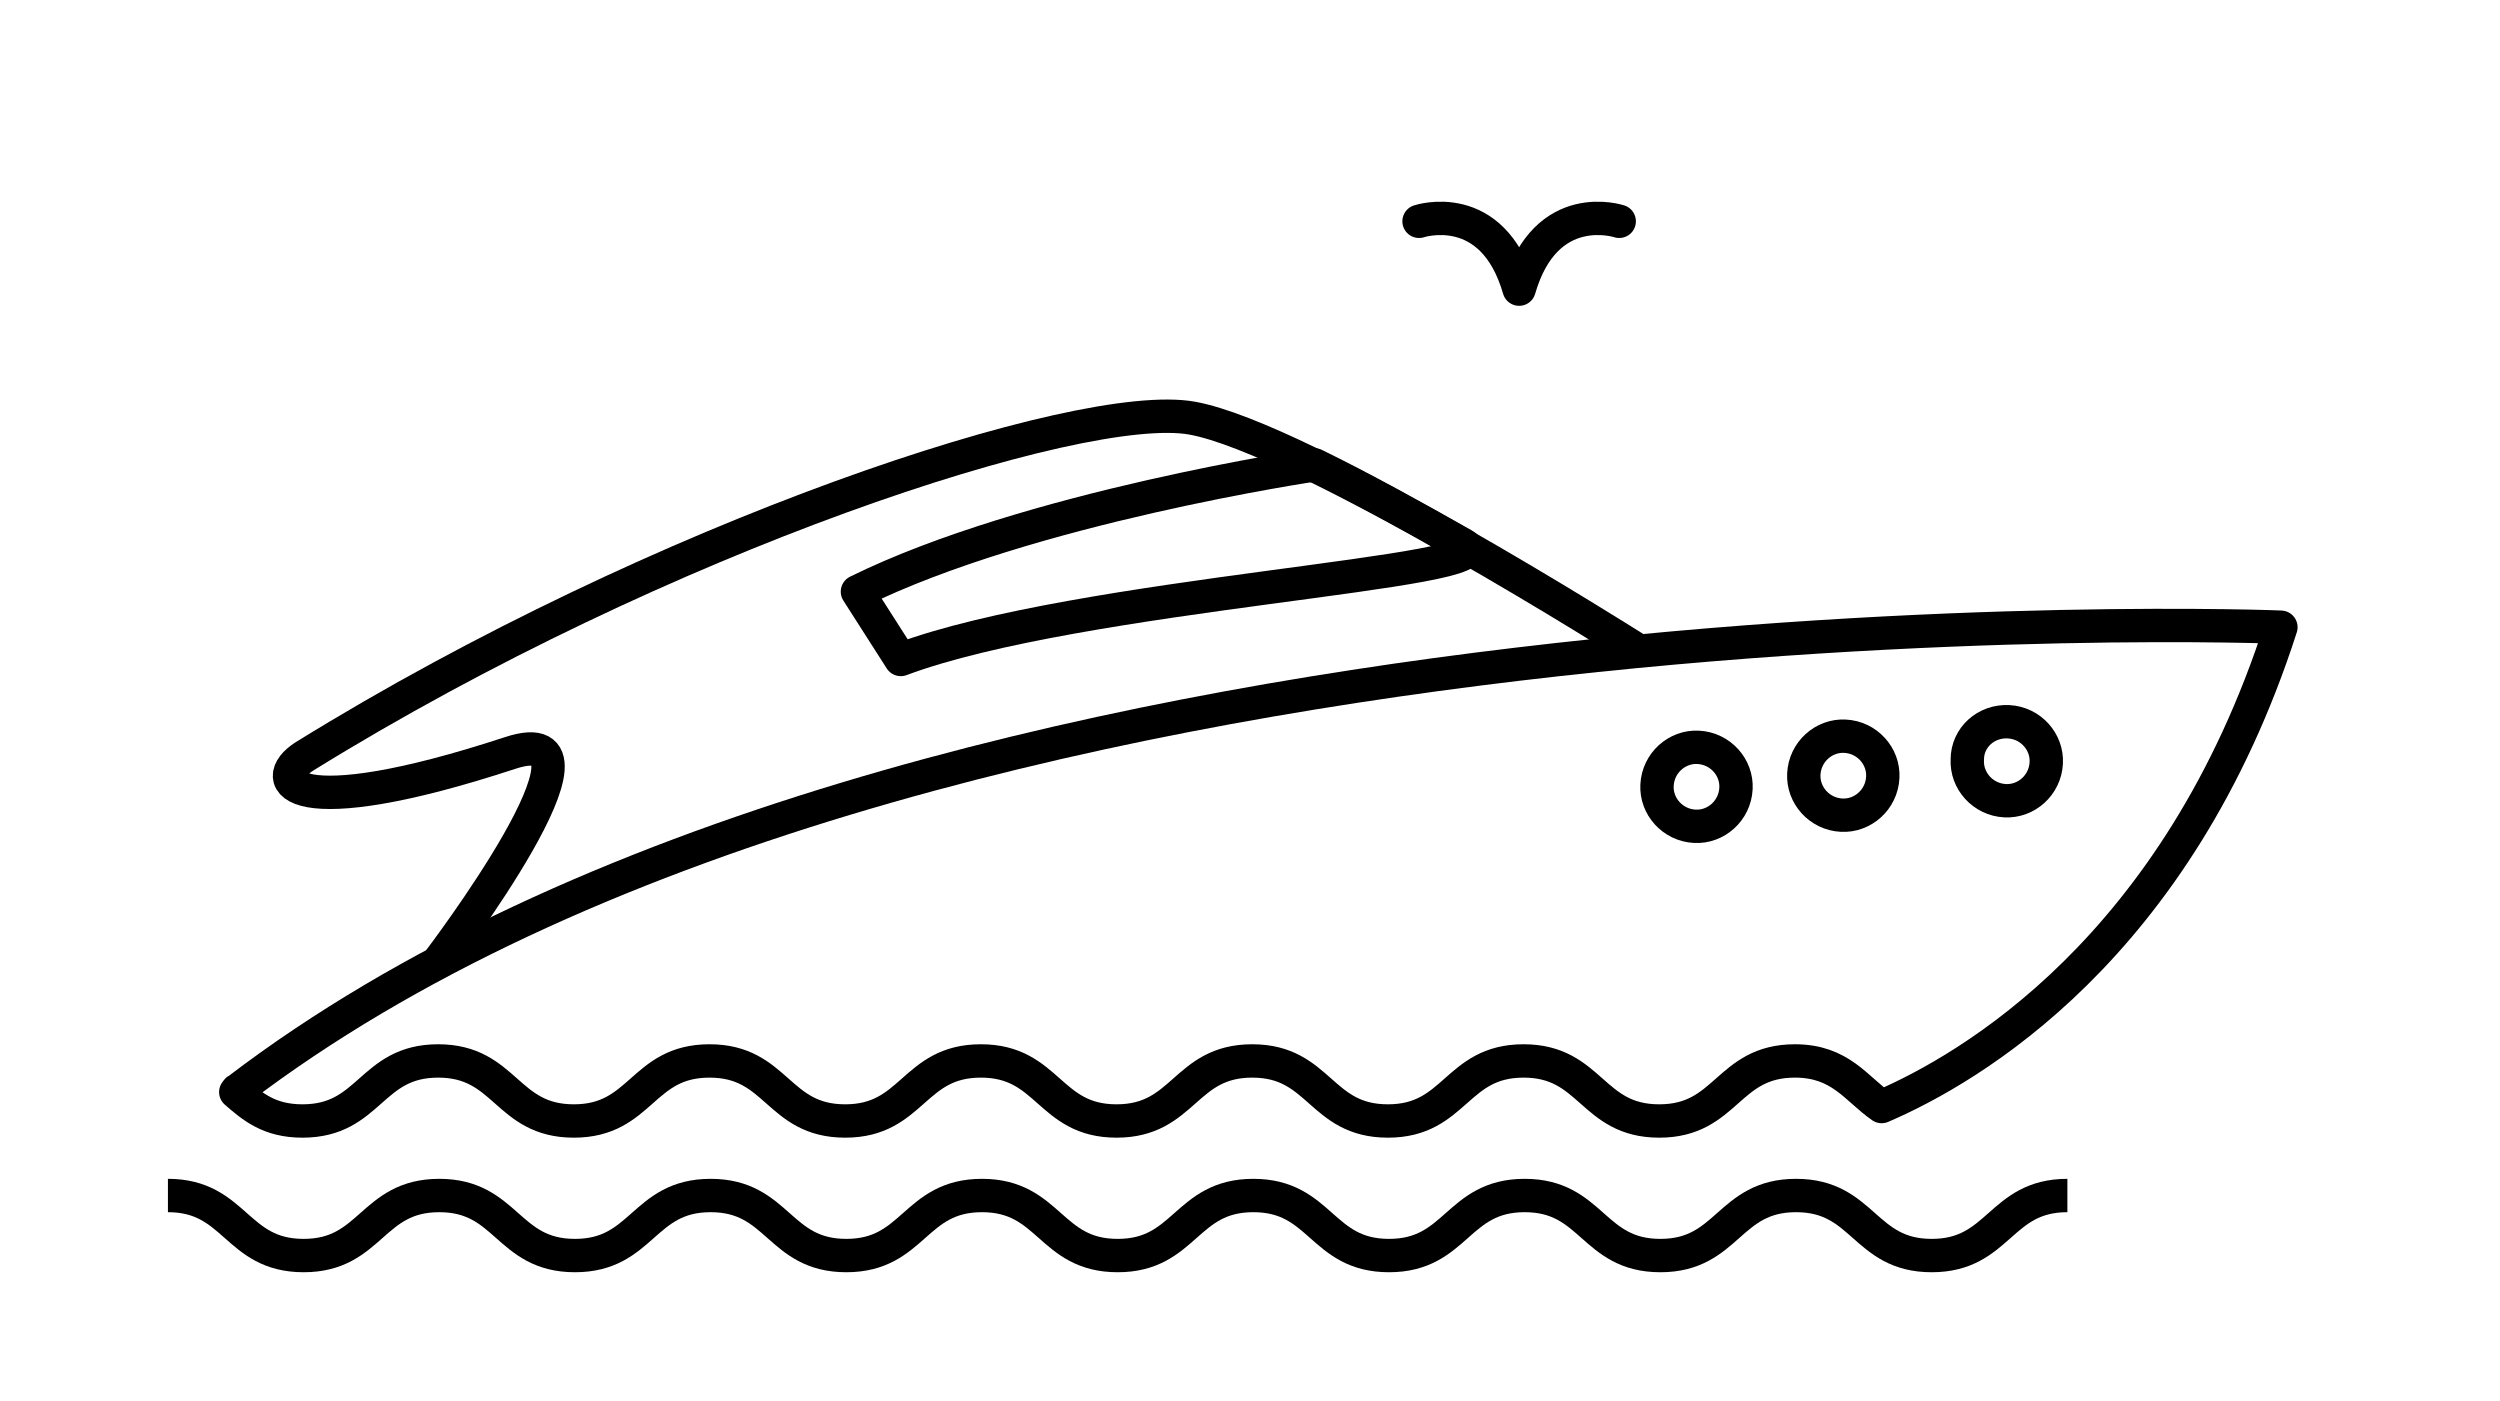
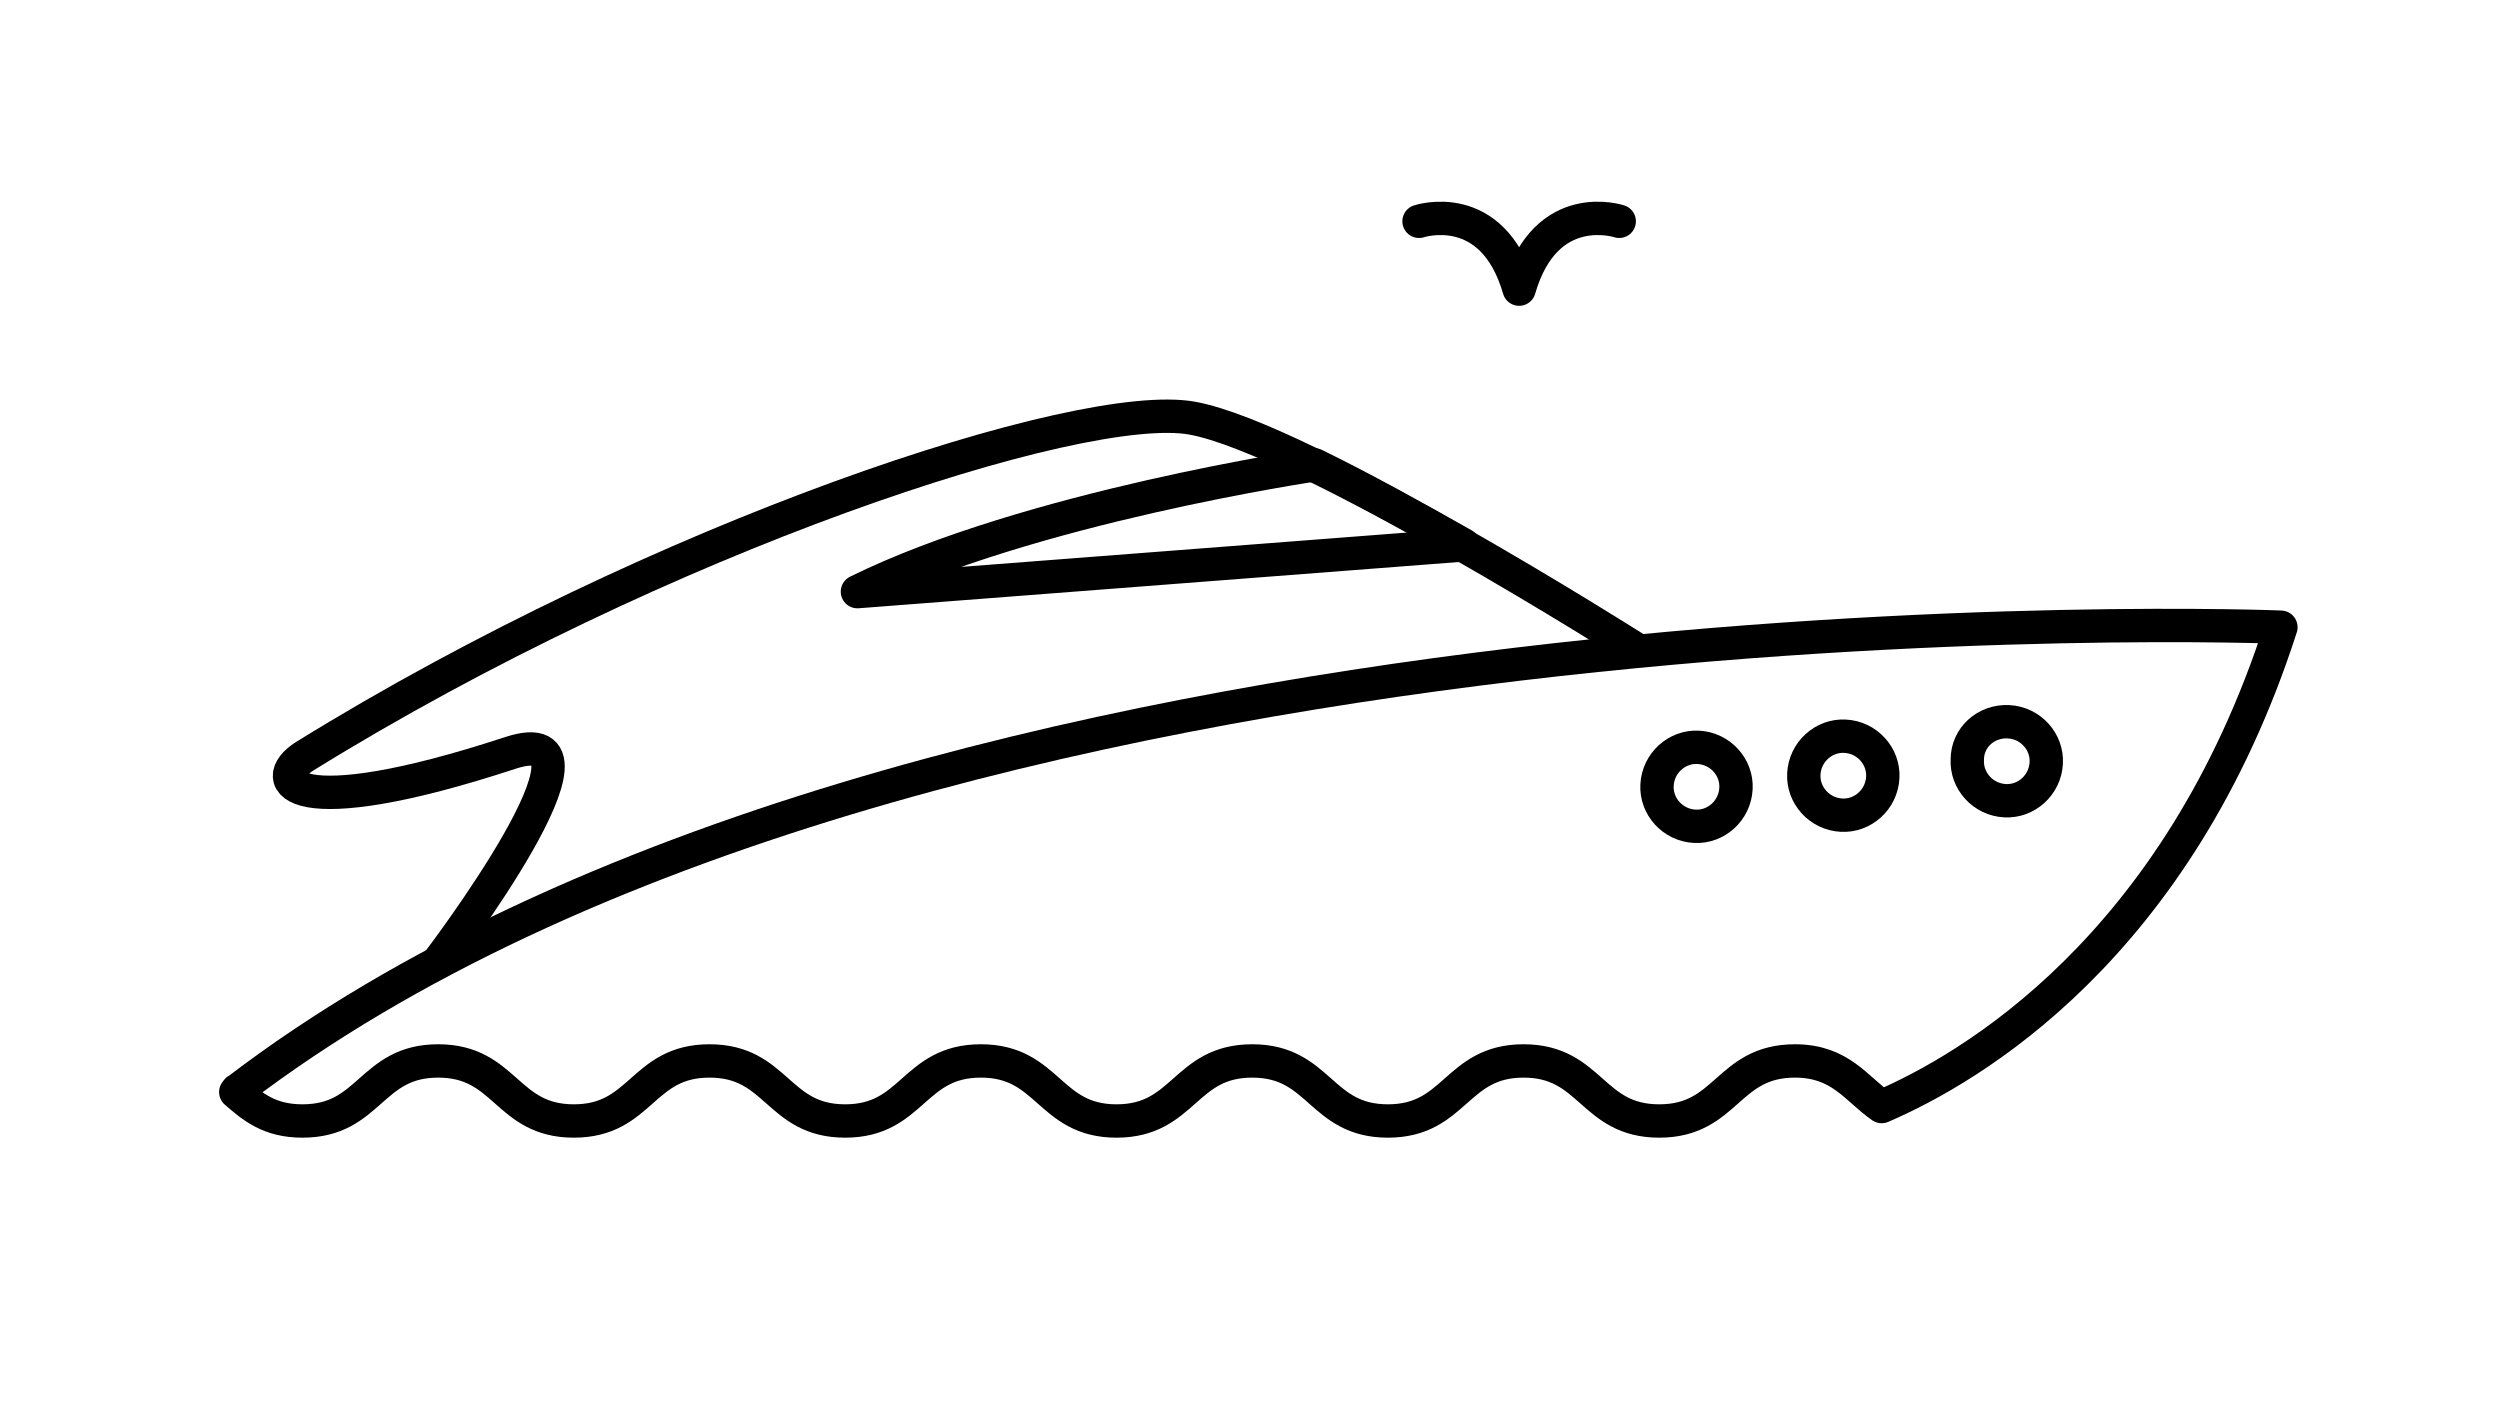
<svg xmlns="http://www.w3.org/2000/svg" enable-background="new 0 0 224.8 126" viewBox="0 0 224.8 126">
  <g fill="none" stroke="#000" stroke-miterlimit="10" stroke-width="3">
    <path d="m39.4 86.5s16.9-22.2 6.5-18.8c-19.8 6.5-22 2.5-18.5.3 32-19.8 69.8-32.2 79.8-30.4s39.8 20.7 39.8 20.7" stroke-linejoin="round" />
-     <path d="m77.1 53.2c15.4-7.6 41.1-11.4 41.1-11.4 4.3 2.1 9 4.7 13.4 7.2s-34.6 4.3-50.6 10.3z" stroke-linejoin="round" />
+     <path d="m77.1 53.2c15.4-7.6 41.1-11.4 41.1-11.4 4.3 2.1 9 4.7 13.4 7.2z" stroke-linejoin="round" />
    <path d="m176.9 68.3c-.1 1.9 1.4 3.6 3.4 3.7 1.9.1 3.6-1.4 3.7-3.4.1-1.9-1.4-3.6-3.4-3.7s-3.7 1.4-3.7 3.4z" />
    <path d="m162.2 69.6c-.1 1.9 1.4 3.6 3.4 3.7 1.9.1 3.6-1.4 3.7-3.4.1-1.9-1.4-3.6-3.4-3.7-1.9-.1-3.6 1.4-3.7 3.4z" />
    <path d="m149 70.6c-.1 1.9 1.4 3.6 3.4 3.7 1.9.1 3.6-1.4 3.7-3.4.1-1.9-1.4-3.6-3.4-3.7-1.9-.1-3.6 1.4-3.7 3.4z" />
    <path d="m145.6 19.9s-6.6-2.2-9 6.1c-2.4-8.3-9-6.1-9-6.1" stroke-linecap="round" stroke-linejoin="round" />
    <path d="m21.4 98c-.1 0-.1.1-.2.2 1.5 1.3 3 2.6 6 2.6 6.1 0 6.1-5.4 12.2-5.4s6.1 5.4 12.2 5.4 6.1-5.4 12.2-5.4 6.1 5.4 12.2 5.4 6.1-5.4 12.2-5.4 6.1 5.4 12.2 5.4 6.1-5.4 12.2-5.4 6.1 5.4 12.2 5.4 6.1-5.4 12.2-5.4 6.1 5.4 12.2 5.4 6.1-5.4 12.2-5.4c4.1 0 5.5 2.5 7.8 4.1 7.9-3.4 26.6-14.2 35.9-43.1.8 0-122.6-5-183.7 41.6z" stroke-linecap="round" stroke-linejoin="round" />
-     <path d="m15.1 107.5c6.1 0 6.1 5.4 12.2 5.4s6.1-5.4 12.2-5.4 6.1 5.4 12.2 5.4 6.1-5.4 12.2-5.4 6.1 5.4 12.2 5.4 6.1-5.4 12.2-5.4 6.1 5.4 12.2 5.4 6.1-5.4 12.2-5.4 6.1 5.4 12.2 5.4 6.1-5.4 12.2-5.4 6.1 5.4 12.2 5.4 6.1-5.4 12.2-5.4 6.1 5.4 12.2 5.4 6.1-5.4 12.2-5.4" />
  </g>
</svg>